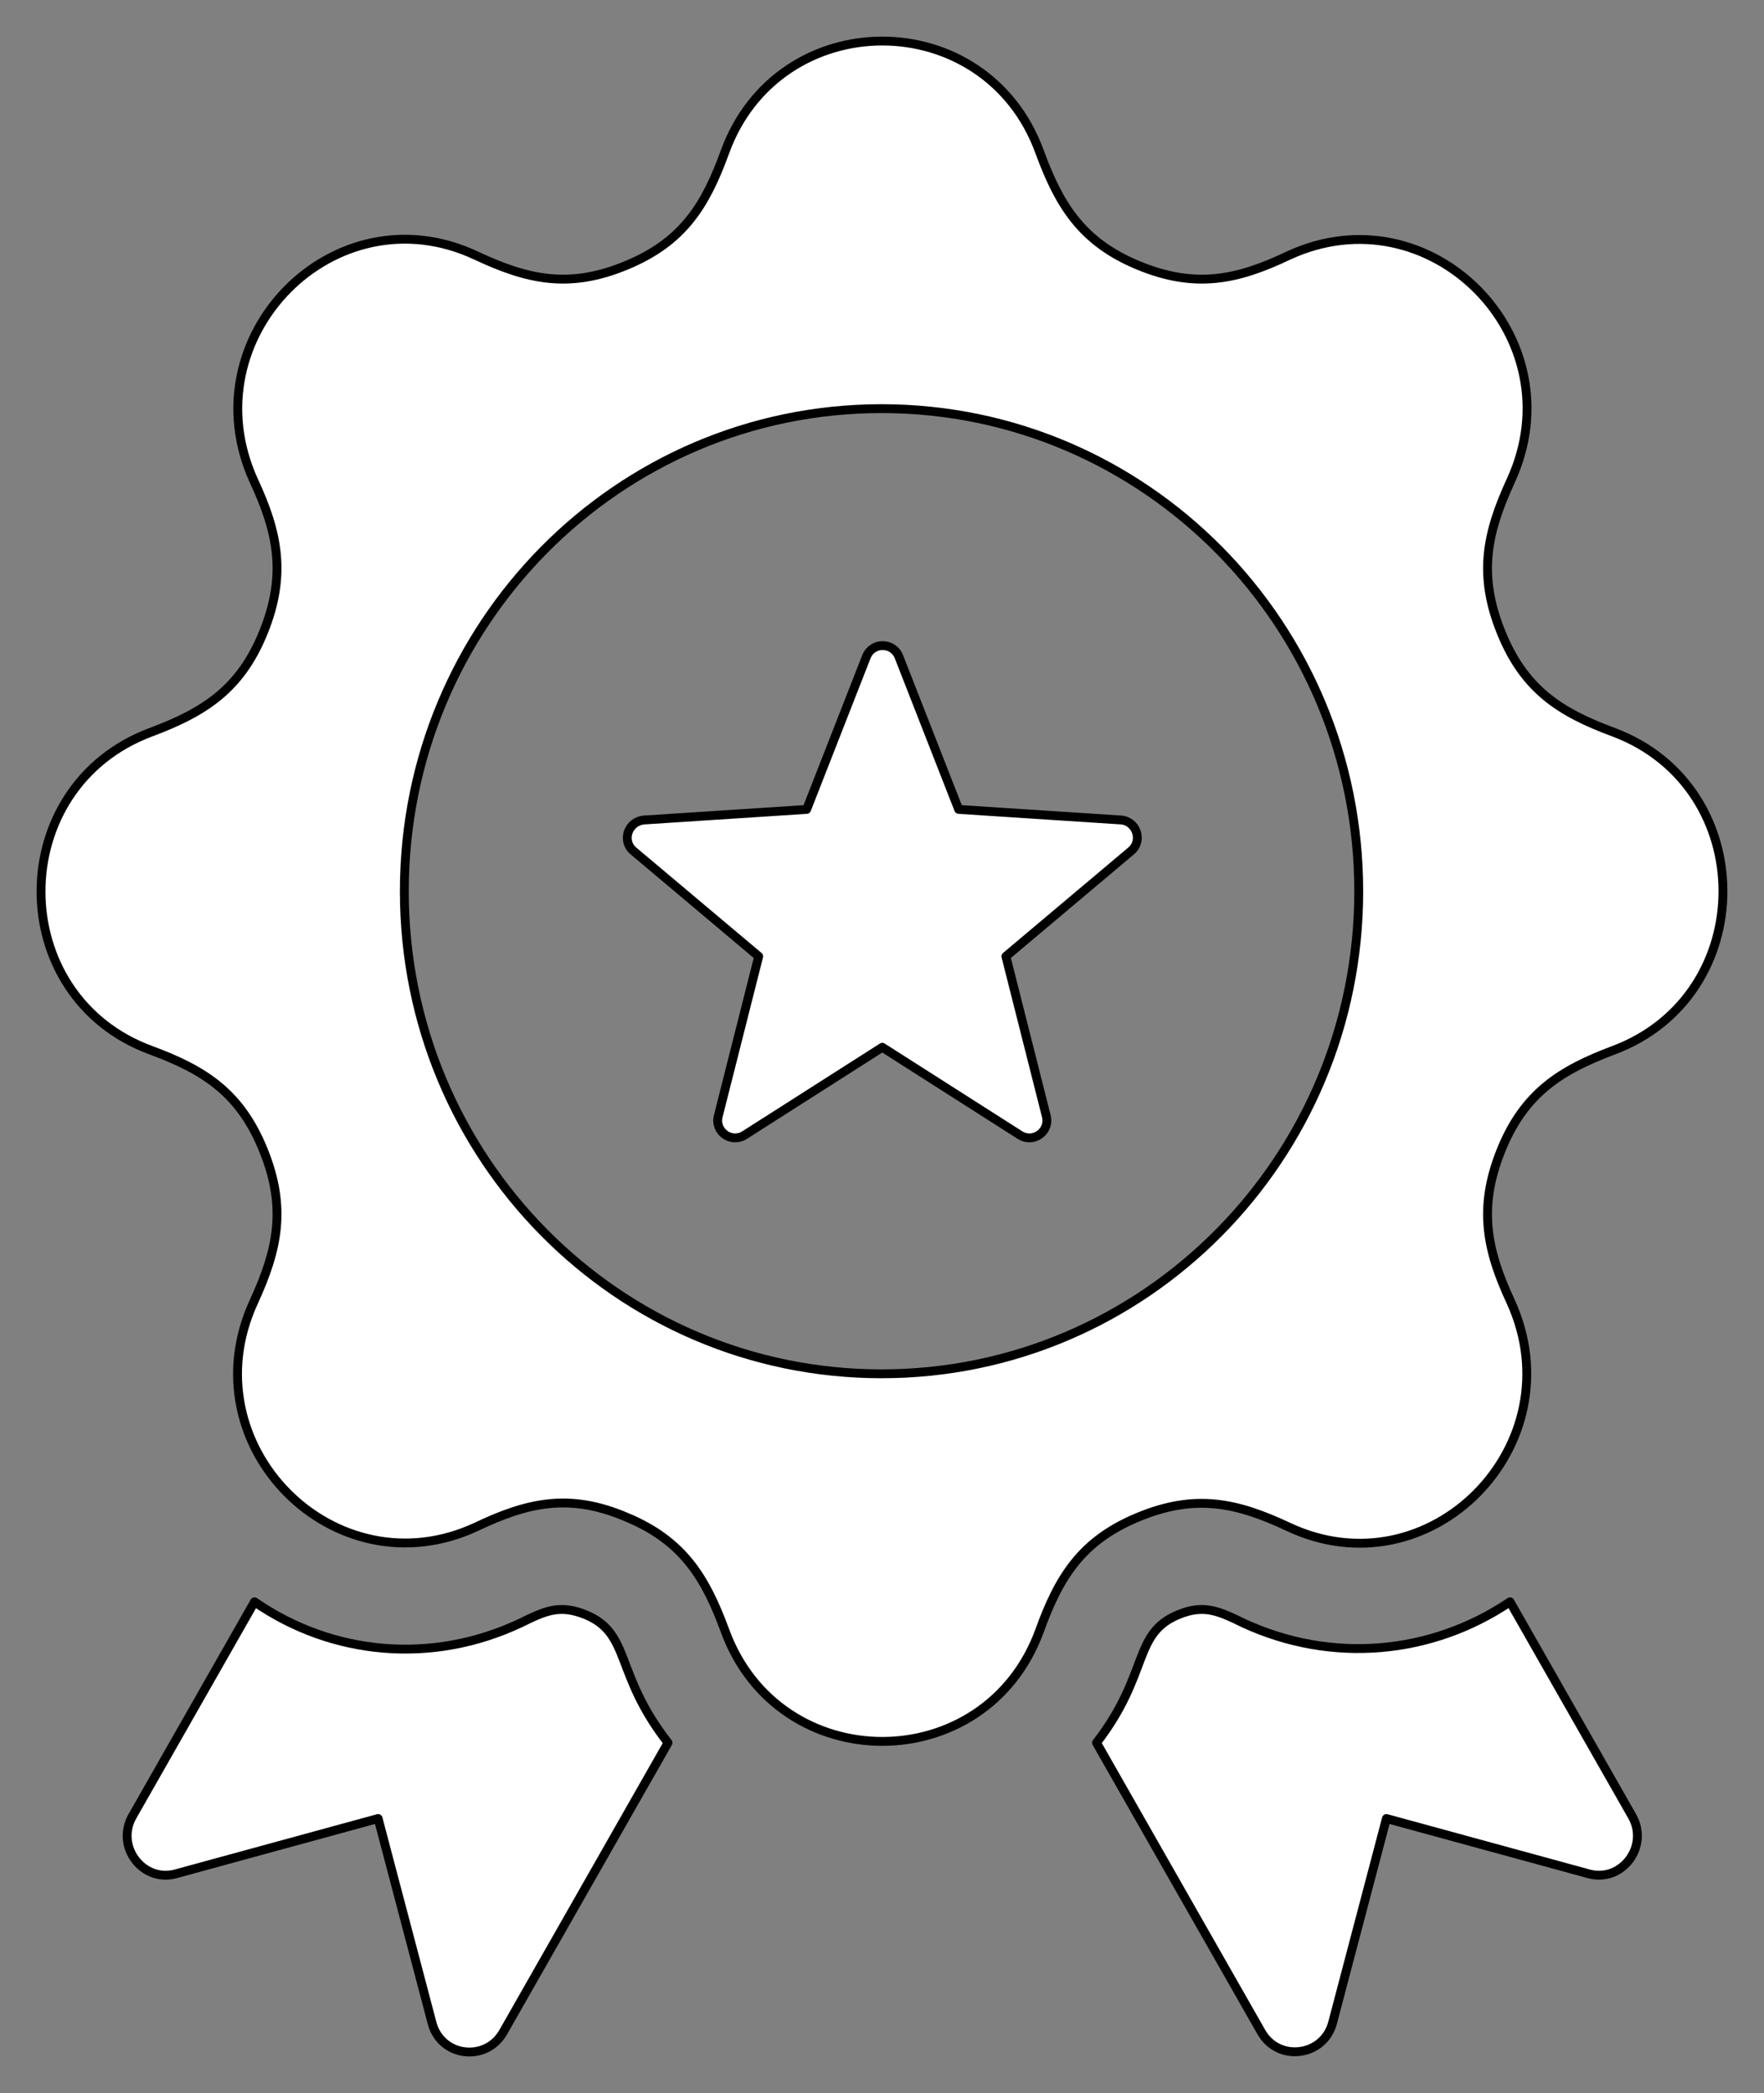
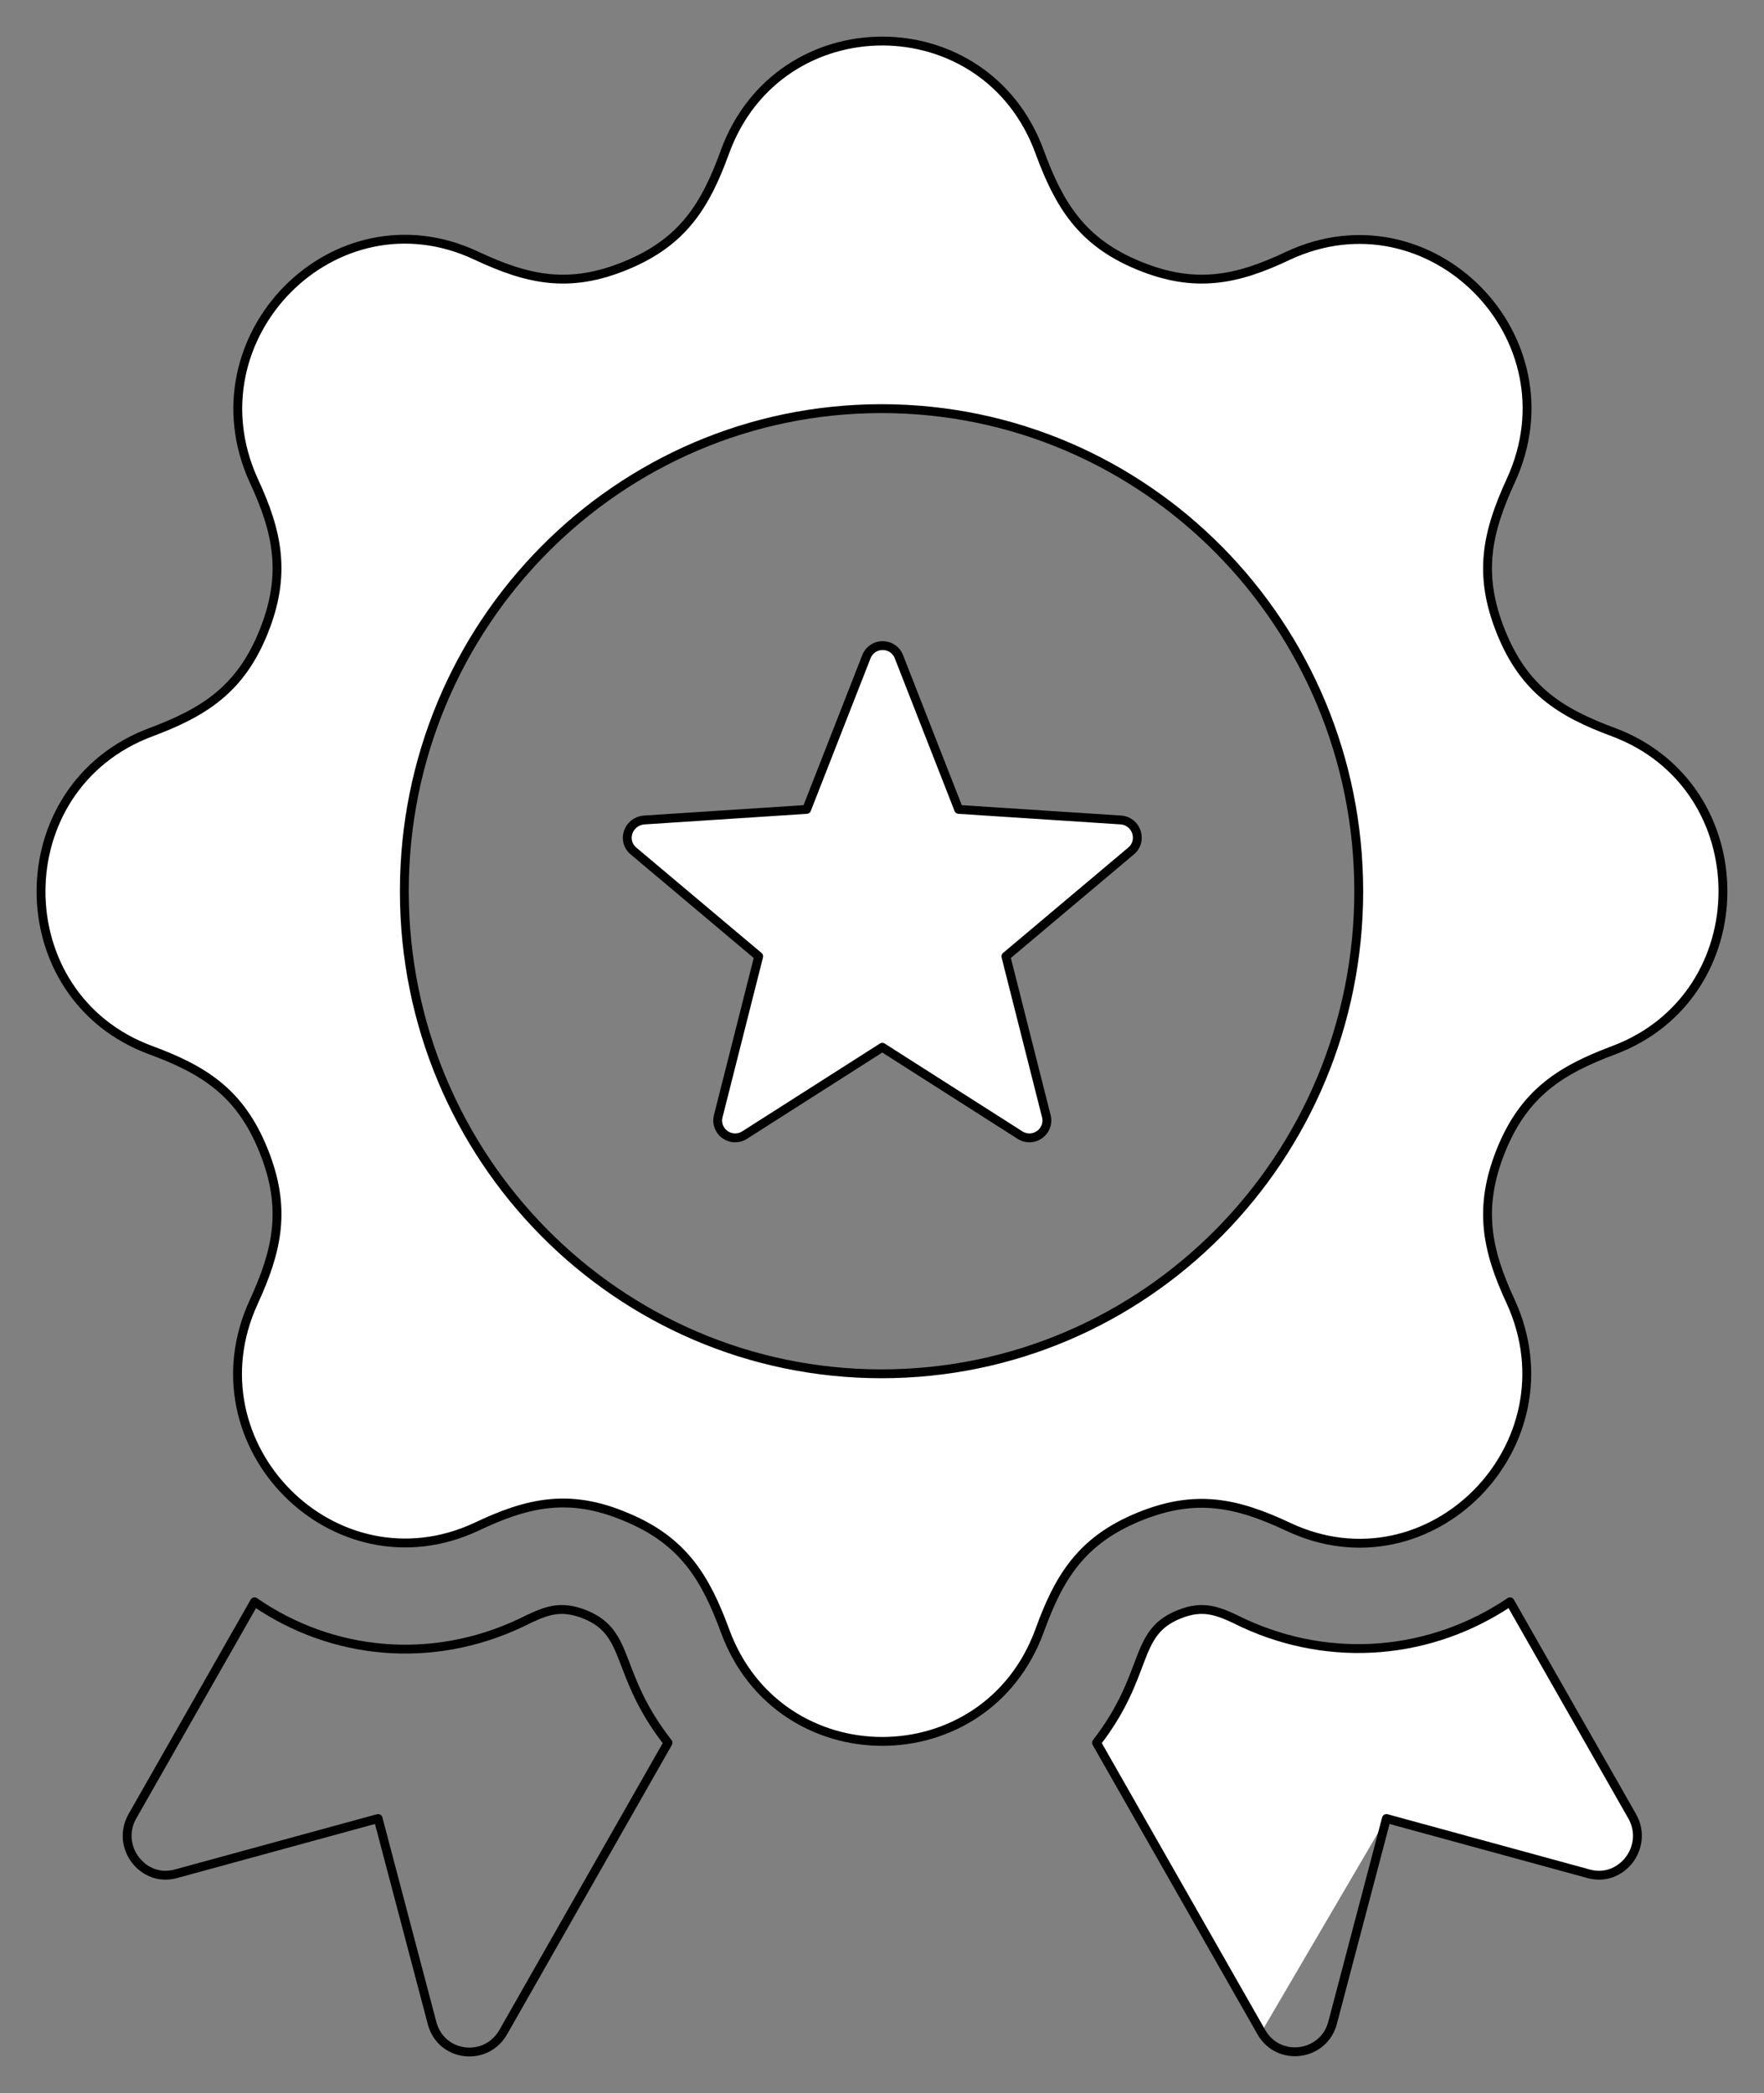
<svg xmlns="http://www.w3.org/2000/svg" width="43" height="51" viewBox="0 0 43 51" fill="none">
  <rect x="0" y="0" width="43" height="51" fill="#808080" stroke="none" />
-   <path d="M30.308 39.547C29.706 39.252 29.341 39.086 28.72 39.344C27.606 39.806 28.026 40.784 26.729 42.464L30.747 49.515C31.167 50.253 32.262 50.106 32.482 49.294L33.796 44.31L38.727 45.657C39.53 45.879 40.206 44.993 39.786 44.254L36.809 39.03C34.892 40.322 32.463 40.544 30.308 39.547Z" fill="white" />
-   <path d="M14.276 39.344C13.636 39.086 13.29 39.252 12.687 39.547C10.532 40.562 8.103 40.341 6.204 39.03L3.228 44.254C2.808 44.993 3.483 45.879 4.287 45.657L9.217 44.31L10.532 49.294C10.751 50.124 11.847 50.253 12.267 49.515L16.284 42.464C14.97 40.784 15.389 39.806 14.276 39.344Z" fill="white" />
+   <path d="M30.308 39.547C29.706 39.252 29.341 39.086 28.72 39.344C27.606 39.806 28.026 40.784 26.729 42.464L30.747 49.515L33.796 44.31L38.727 45.657C39.53 45.879 40.206 44.993 39.786 44.254L36.809 39.03C34.892 40.322 32.463 40.544 30.308 39.547Z" fill="white" />
  <path d="M3.684 25.592C4.981 26.072 5.857 26.626 6.423 28.029C6.99 29.432 6.77 30.447 6.186 31.721C4.579 35.209 8.158 38.809 11.61 37.203C12.851 36.612 13.874 36.372 15.262 36.963C16.649 37.535 17.197 38.44 17.672 39.732C18.987 43.331 24.027 43.331 25.342 39.732C25.816 38.421 26.364 37.535 27.752 36.963C29.14 36.391 30.144 36.612 31.404 37.203C34.855 38.827 38.416 35.209 36.828 31.721C36.243 30.465 36.024 29.432 36.59 28.029C37.156 26.626 38.051 26.072 39.329 25.592C42.89 24.263 42.89 19.168 39.329 17.839C38.033 17.359 37.156 16.806 36.59 15.403C36.024 14 36.243 12.985 36.828 11.711C38.435 8.222 34.855 4.623 31.404 6.229C30.163 6.819 29.14 7.041 27.752 6.468C26.364 5.896 25.816 4.992 25.342 3.7C24.027 0.1 18.987 0.1 17.672 3.7C17.197 5.01 16.649 5.896 15.262 6.468C13.874 7.041 12.87 6.819 11.61 6.229C8.158 4.604 4.597 8.222 6.186 11.711C6.77 12.966 6.99 14 6.423 15.403C5.857 16.806 4.963 17.359 3.684 17.839C0.105 19.168 0.105 24.282 3.684 25.592ZM21.489 9.957C27.916 9.957 33.121 15.218 33.121 21.716C33.121 28.213 27.916 33.474 21.489 33.474C15.061 33.474 9.856 28.213 9.856 21.716C9.856 15.218 15.061 9.957 21.489 9.957Z" fill="white" />
  <path d="M15.444 20.737L18.494 23.303L17.508 27.198C17.416 27.567 17.818 27.863 18.147 27.66L21.507 25.518L24.867 27.66C25.195 27.863 25.597 27.567 25.506 27.198L24.52 23.303L27.569 20.737C27.862 20.497 27.715 20.017 27.332 19.98L23.369 19.722L21.909 15.993C21.762 15.643 21.27 15.643 21.123 15.993L19.663 19.722L15.7 19.98C15.298 20.017 15.152 20.497 15.444 20.737Z" fill="white" />
  <path d="M30.308 39.547C29.706 39.252 29.341 39.086 28.72 39.344C27.606 39.806 28.026 40.784 26.729 42.464L30.747 49.515C31.167 50.253 32.262 50.106 32.482 49.294L33.796 44.31L38.727 45.657C39.53 45.879 40.206 44.993 39.786 44.254L36.809 39.03C34.892 40.322 32.463 40.544 30.308 39.547Z" stroke="black" stroke-width="0.216" stroke-linecap="round" stroke-linejoin="round" />
  <path d="M14.276 39.344C13.636 39.086 13.29 39.252 12.687 39.547C10.532 40.562 8.103 40.341 6.204 39.03L3.228 44.254C2.808 44.993 3.483 45.879 4.287 45.657L9.217 44.31L10.532 49.294C10.751 50.124 11.847 50.253 12.267 49.515L16.284 42.464C14.97 40.784 15.389 39.806 14.276 39.344Z" stroke="black" stroke-width="0.216" stroke-linecap="round" stroke-linejoin="round" />
  <path d="M3.684 25.592C4.981 26.072 5.857 26.626 6.423 28.029C6.99 29.432 6.77 30.447 6.186 31.721C4.579 35.209 8.158 38.809 11.61 37.203C12.851 36.612 13.874 36.372 15.262 36.963C16.649 37.535 17.197 38.44 17.672 39.732C18.987 43.331 24.027 43.331 25.342 39.732C25.816 38.421 26.364 37.535 27.752 36.963C29.14 36.391 30.144 36.612 31.404 37.203C34.855 38.827 38.416 35.209 36.828 31.721C36.243 30.465 36.024 29.432 36.59 28.029C37.156 26.626 38.051 26.072 39.329 25.592C42.89 24.263 42.89 19.168 39.329 17.839C38.033 17.359 37.156 16.806 36.59 15.403C36.024 14 36.243 12.985 36.828 11.711C38.435 8.222 34.855 4.623 31.404 6.229C30.163 6.819 29.14 7.041 27.752 6.468C26.364 5.896 25.816 4.992 25.342 3.7C24.027 0.1 18.987 0.1 17.672 3.7C17.197 5.01 16.649 5.896 15.262 6.468C13.874 7.041 12.87 6.819 11.61 6.229C8.158 4.604 4.597 8.222 6.186 11.711C6.77 12.966 6.99 14 6.423 15.403C5.857 16.806 4.963 17.359 3.684 17.839C0.105 19.168 0.105 24.282 3.684 25.592ZM21.489 9.957C27.916 9.957 33.121 15.218 33.121 21.716C33.121 28.213 27.916 33.474 21.489 33.474C15.061 33.474 9.856 28.213 9.856 21.716C9.856 15.218 15.061 9.957 21.489 9.957Z" stroke="black" stroke-width="0.216" stroke-linecap="round" stroke-linejoin="round" />
  <path d="M15.444 20.737L18.494 23.303L17.508 27.198C17.416 27.567 17.818 27.863 18.147 27.66L21.507 25.518L24.867 27.66C25.195 27.863 25.597 27.567 25.506 27.198L24.52 23.303L27.569 20.737C27.862 20.497 27.715 20.017 27.332 19.98L23.369 19.722L21.909 15.993C21.762 15.643 21.27 15.643 21.123 15.993L19.663 19.722L15.7 19.98C15.298 20.017 15.152 20.497 15.444 20.737Z" stroke="black" stroke-width="0.216" stroke-linecap="round" stroke-linejoin="round" />
</svg>